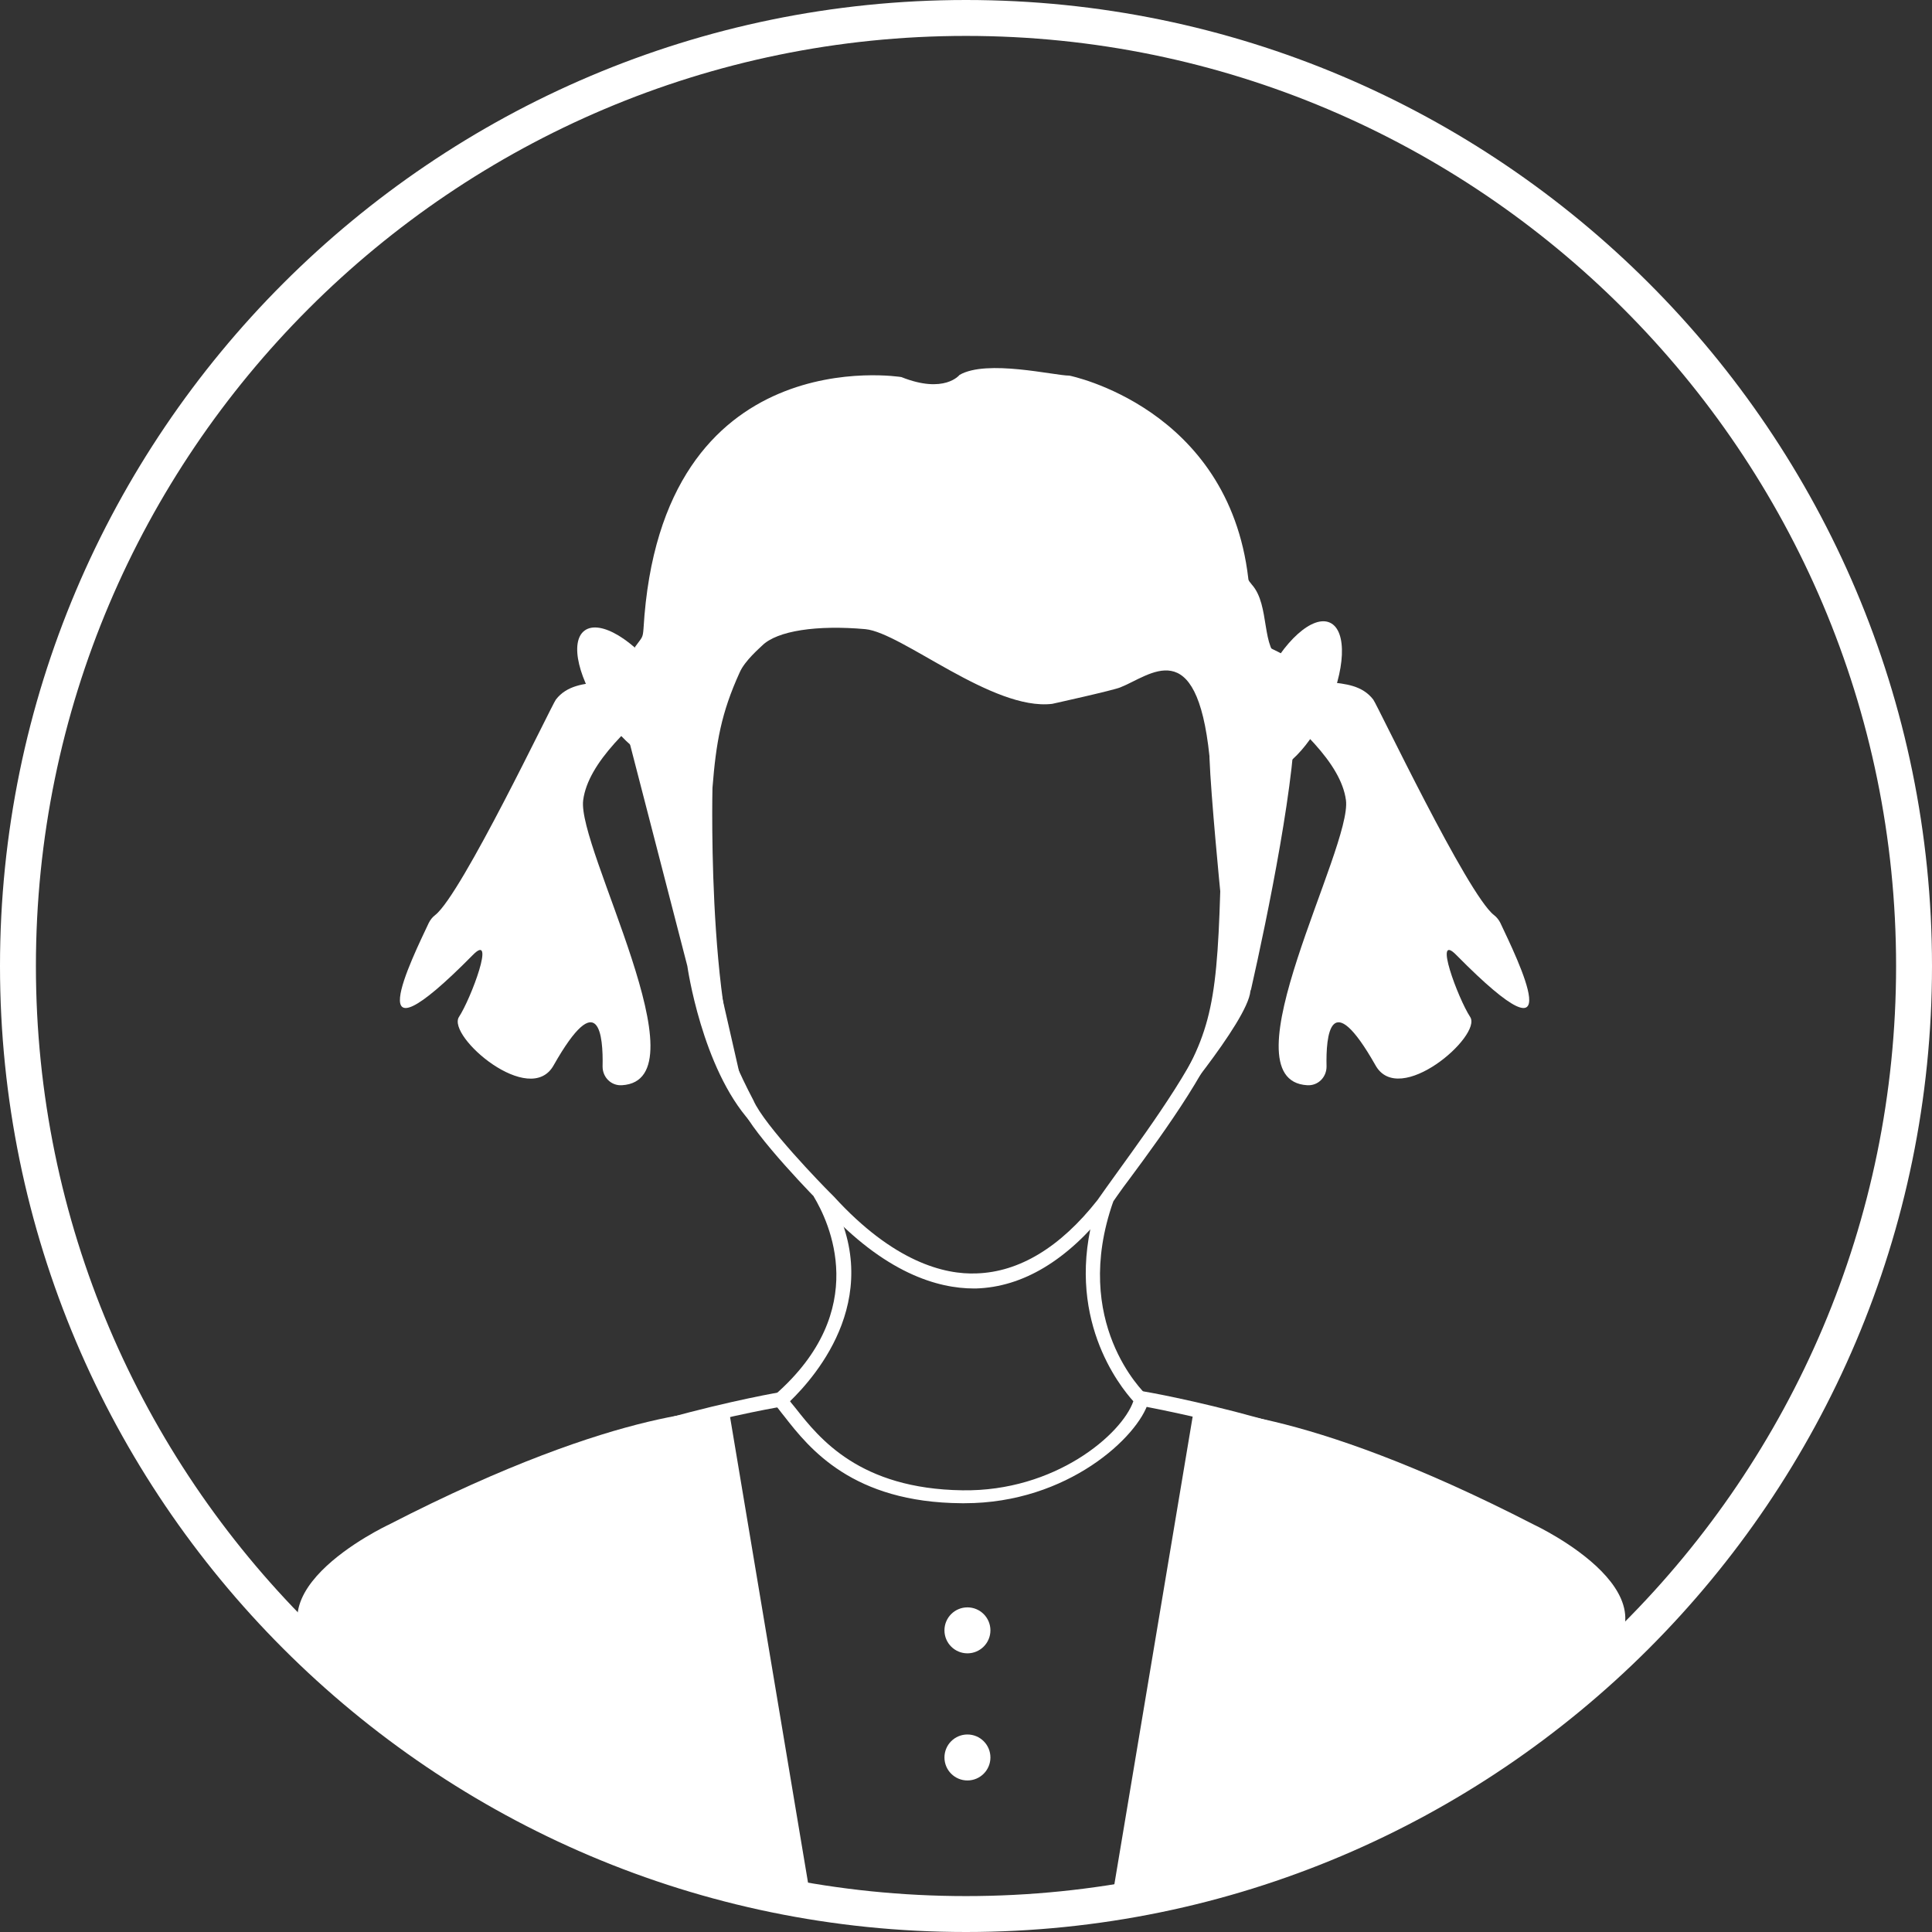
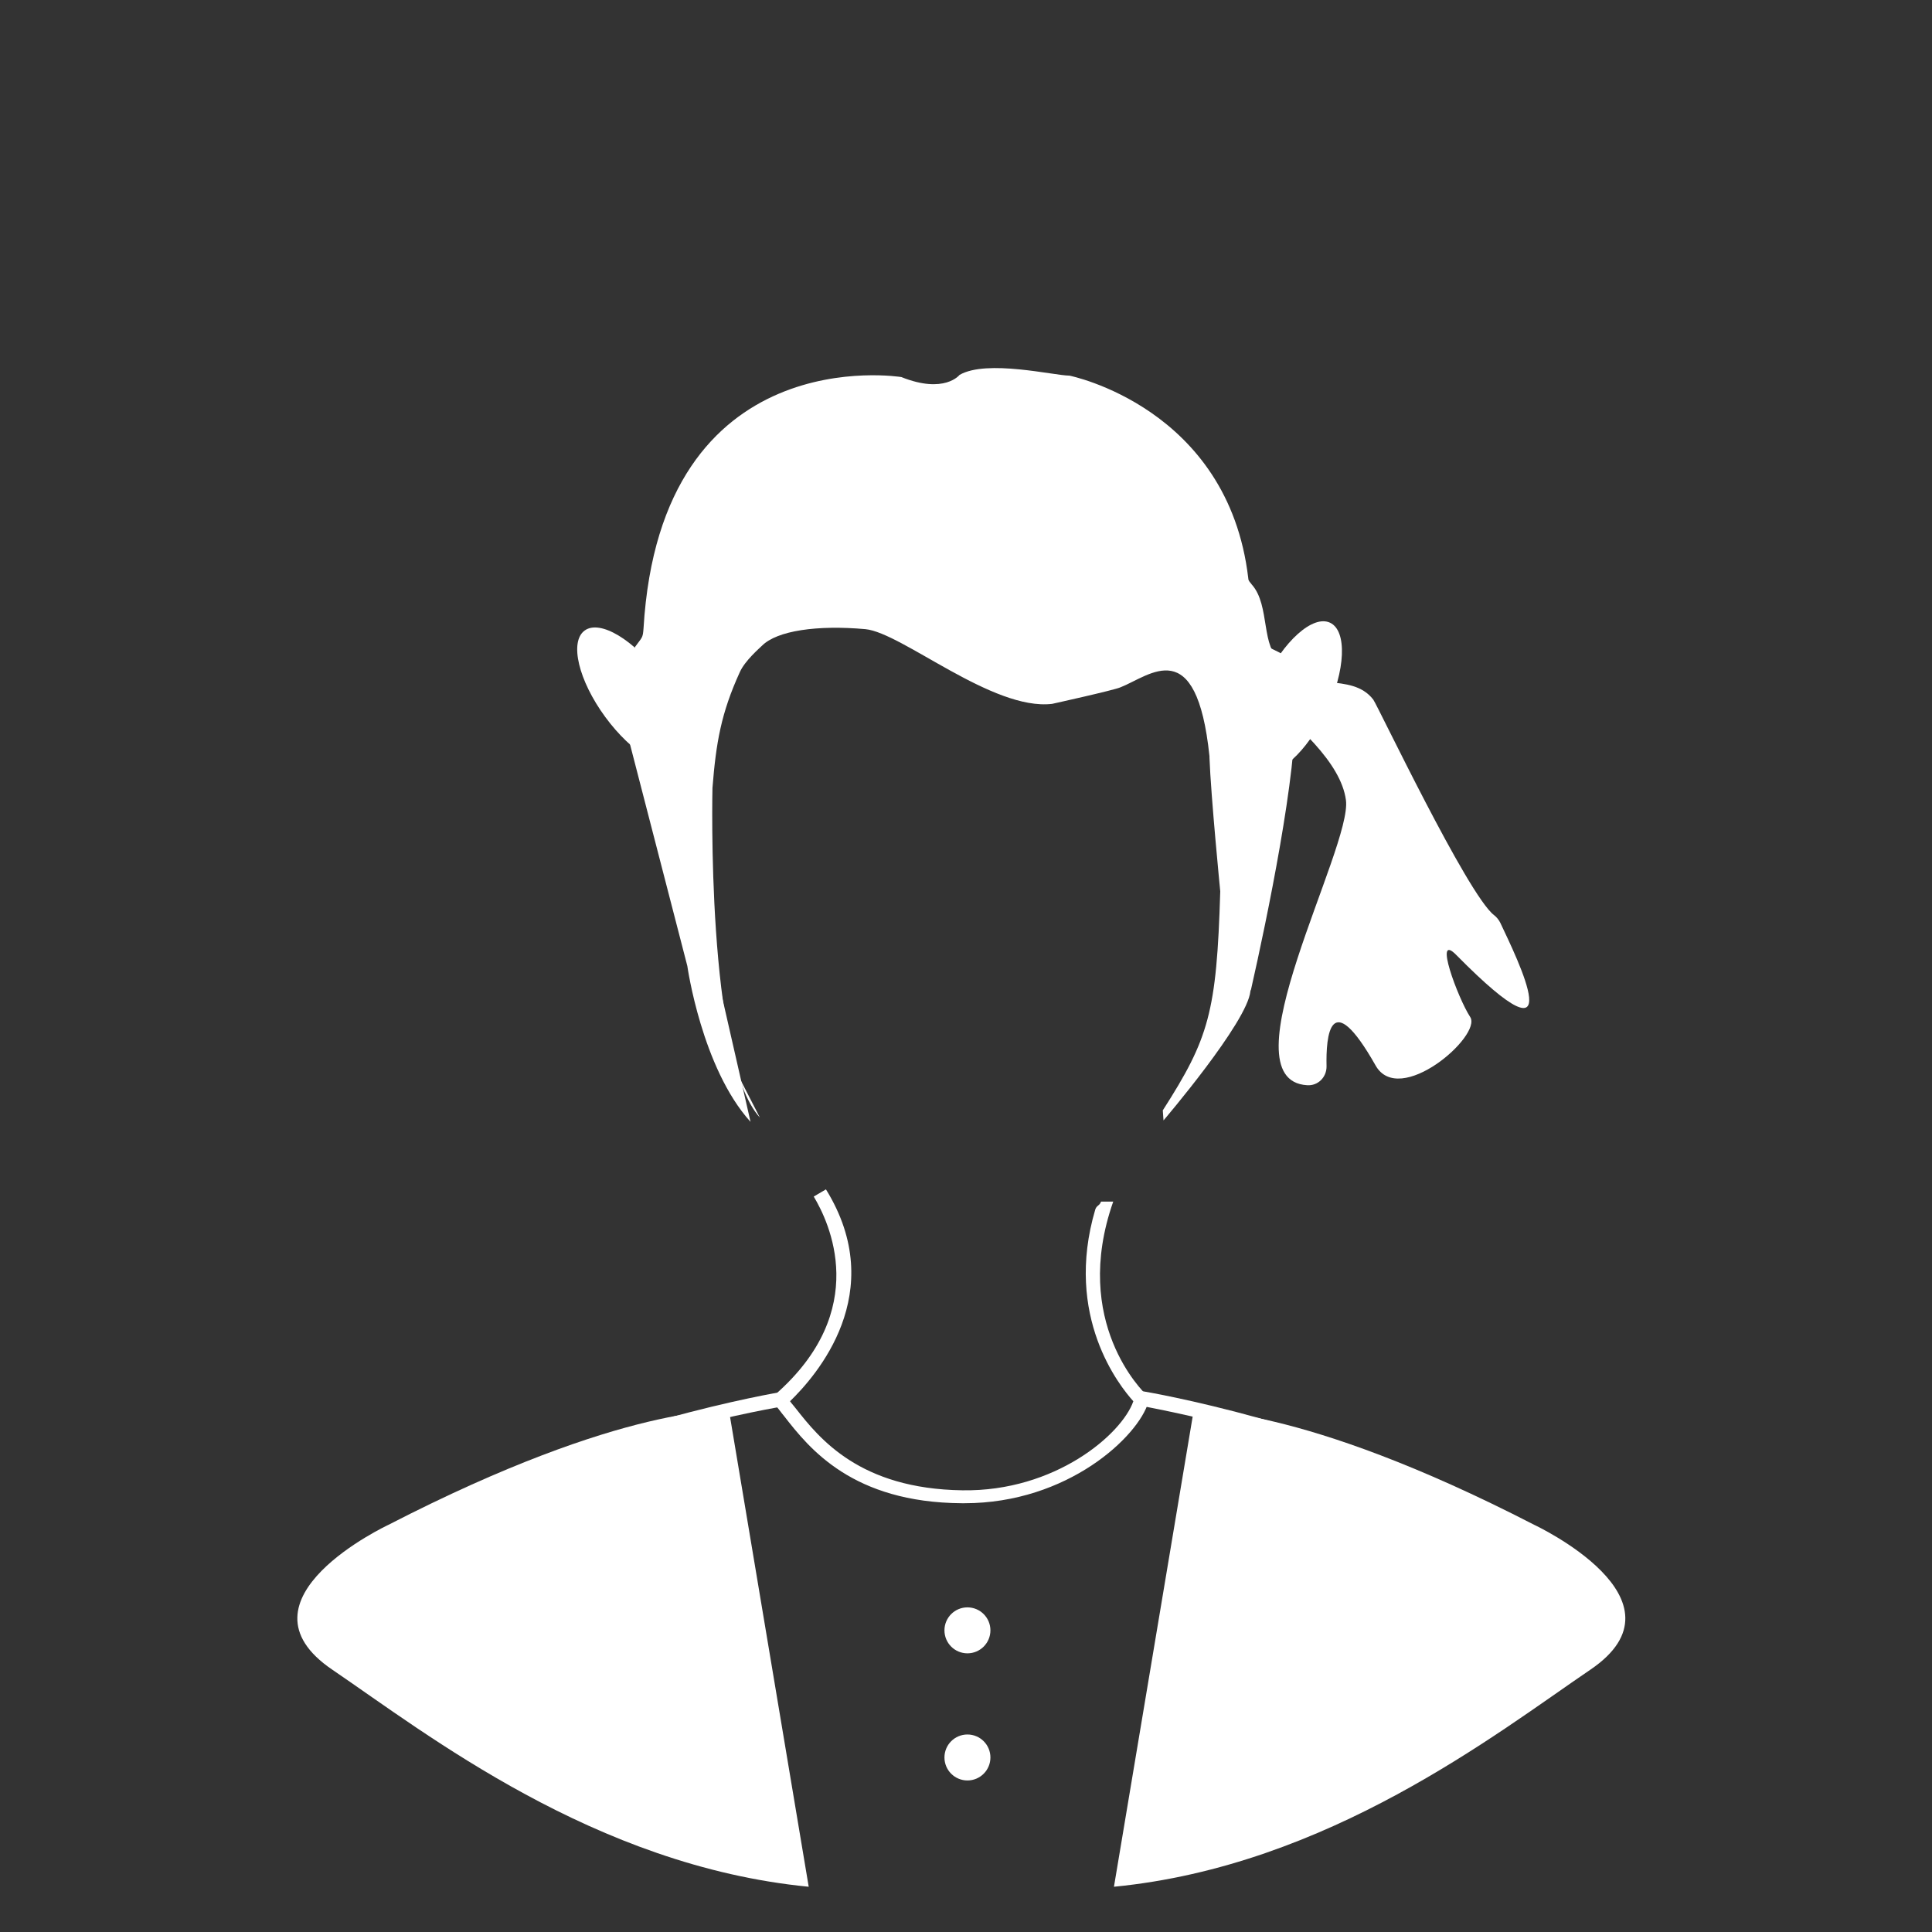
<svg xmlns="http://www.w3.org/2000/svg" version="1.1" id="Ebene_1" x="0px" y="0px" viewBox="0 0 269 269" style="enable-background:new 0 0 269 269;" xml:space="preserve">
  <rect x="0" y="0" width="269" height="269" fill="#333333" stroke="none" />
  <style type="text/css">
	.st0{fill:none;stroke:#FFFFFF;stroke-width:4;stroke-miterlimit:10;}
	.st1{fill:#FFFFFF;}
	.st2{fill-rule:evenodd;clip-rule:evenodd;fill:#FFFFFF;}
	.st3{fill:none;stroke:#FFFFFF;stroke-width:5;stroke-linecap:round;stroke-linejoin:round;stroke-miterlimit:10;}
</style>
  <path class="st0" d="M229,223.4" />
  <path class="st0" d="M222.3,219.3" />
  <path class="st0" d="M226.7,223.3" />
  <path class="st0" d="M219.9,219.2" />
  <path class="st0" d="M43.3,223.4" />
-   <path class="st1" d="M134.5,269C60.3,269,0,208.6,0,134.5S60.3,0,134.5,0S269,60.3,269,134.5S208.6,269,134.5,269z M134.5,5  C63.1,5,5,63.1,5,134.5S63.1,264,134.5,264S264,205.9,264,134.5S205.9,5,134.5,5z" />
  <g>
    <path class="st2" d="M89.6,97l4.4,21.2l6.4,26.9l5.4,10.5c-7.5-8.2-6.6-45.9-6.6-45.9c0.5-6.3,1.2-10.4,3.8-16.1   c0.7-1.6,2.8-3.4,3.1-3.7c2.1-2.1,7.7-2.9,14.4-2.3c5.1,0.5,17.7,11.4,26,10.4c0,0,8.6-1.9,9.5-2.3c4.1-1.6,10.6-7.7,12.4,9.6   c0,0.1,0,0.1,0,0.2c0.2,5.4,1.5,18.6,1.5,18.6c-0.5,16.9-1.6,20.5-8,30.5l0.1,1.4c0,0,11.7-13.7,12.1-18c0-0.1,0.1-0.2,0.1-0.3   c2.2-9.7,6.5-30.5,6.1-39.2c0-0.2-1.7-6.5-1.9-6.6c-2.9-1.5-1.5-7.6-4.1-10.5c-0.2-0.3-0.5-0.5-0.5-0.9   c-2.8-23.8-24.9-28.2-24.9-28.2c-2.1,0-11.5-2.3-15.3-0.1c0,0-2.1,2.7-8.1,0.3c0,0-33.5-5.5-35.9,35c-0.1,1.4-0.2,1.2-1.2,2.6" />
    <path class="st2" d="M104.5,156.2c-6.8-7.5-8.8-21.7-8.8-21.7l-8.3-32.1c1.1,0.1,2.6,0.4,2.6,0.3c-1.2-8.7-2.8-4-0.1-11   c0.1-0.2,0,1,0.1,0.9" />
-     <path class="st1" d="M135.6,179.4c-5,0-12.4-2.1-20.9-11.4c-0.2-0.2-0.3-0.4-0.4-0.4c0,0,0,0-0.1-0.1s-9.3-9.4-11-13.4   c-8.5-16.1-9.6-30.9-9.1-40.4c0.6-9.5,2.8-15.7,3.3-16.9c0.1-2,3.2-7.5,6.9-12.5c4.2-5.5,12.6-14.8,22.9-16h0.1   c18.6,0.6,32,6.2,39.8,16.9c9.2,12.5,10.6,30.9,4.1,54.7c-0.2,0.6-0.3,1.1-0.4,1.4c-1.3,6.1-8.6,16.2-13.5,22.8   c-1.3,1.7-2.3,3.2-3,4.2c0,0,0,0-0.1,0.1c-5.6,7.1-11.8,10.8-18.3,11C135.9,179.4,135.8,179.4,135.6,179.4z M115.5,166   c0.1,0.1,0.3,0.3,0.6,0.6c8.3,9.1,15.4,10.9,19.9,10.7c5.9-0.2,11.6-3.6,16.8-10.2c0.7-1,1.7-2.4,3-4.2   c4.4-6.1,11.9-16.4,13.1-22.1c0.1-0.3,0.2-0.8,0.4-1.5c6.3-23.2,5.1-41.1-3.8-53c-7.5-10.1-20.3-15.5-38.2-16   c-15.1,1.8-28,24-28,26.5c0,0.2,0,0.3-0.1,0.5c-0.1,0.3-10.2,25.7,5.7,55.9C106.4,156.7,114.6,165.1,115.5,166z M153.7,167.8   L153.7,167.8L153.7,167.8z" />
    <path class="st3" d="M102.4,192.5" />
-     <path class="st3" d="M166.7,194.1" />
    <path class="st3" d="M105.4,192.7" />
    <path class="st3" d="M158.3,191.2" />
    <circle class="st2" cx="134.7" cy="227" r="3.2" />
    <circle class="st2" cx="134.7" cy="244.7" r="3.2" />
    <path class="st0" d="M119.6,260.6" />
    <path class="st0" d="M222.5,220.2" />
    <path class="st0" d="M215.8,216.1" />
    <path class="st1" d="M134.3,209.3c-0.1,0-0.3,0-0.4,0c-15.2-0.1-21.2-7.6-24.7-12.1c-0.5-0.6-0.9-1.2-1.3-1.6   c-0.2-0.2-0.3-0.5-0.3-0.7c0-0.3,0.1-0.5,0.3-0.7c13.5-11.8,7.5-24.1,5.4-27.6l1.7-1c8.9,14.4-1.4,26-5,29.5c0.2,0.3,0.5,0.6,0.8,1   c3.3,4.2,8.9,11.2,23.2,11.4c12.9,0.2,22.2-7.8,23.8-12.4c-1.9-2.1-9.7-11.8-5.3-26.7c0.2-0.6,0.6-0.5,0.8-1.1h1.7   c-5.9,16.8,4.2,26.5,4.6,26.9c0.3,0.2,0.4,0.6,0.3,1C158.5,200,148.7,209.3,134.3,209.3z" />
    <g>
-       <path class="st1" d="M77.4,97.4c-0.6,0.8-13.1,27.1-16.8,30c-0.4,0.3-0.7,0.7-0.9,1.1c-2.3,4.9-10.4,21.2,6.1,4.5    c3.3-3.4-0.2,6-1.9,8.6c-1.7,2.7,9.9,12.7,13.2,6.7c6.3-11.1,6.9-4.1,6.8,0.2c0,1.5,1.2,2.7,2.7,2.6c11.7-0.7-6.3-33.1-5.4-39.7    c1.4-10.5,23.8-21.3,27.1-30.6c0.6-1.7-0.2,6.2-2.4,4.9c-1.4-0.8-16.4,4.5-17.1,6.1C86.9,96.7,80.5,93.4,77.4,97.4z" />
      <ellipse transform="matrix(0.806 -0.591 0.591 0.806 -40.28 70.928)" class="st1" cx="88.2" cy="97" rx="4.8" ry="11.4" />
    </g>
    <g>
      <path class="st1" d="M191.2,97.4c0.6,0.8,13.1,27.1,16.8,30c0.4,0.3,0.7,0.7,0.9,1.1c2.3,4.9,10.4,21.2-6.1,4.5    c-3.3-3.4,0.2,6,1.9,8.6s-9.9,12.7-13.2,6.7c-6.3-11.1-6.9-4.1-6.8,0.2c0,1.5-1.2,2.7-2.7,2.6c-11.7-0.7,6.3-33.1,5.4-39.7    C186,101,163.5,90.2,160.2,81c-0.6-1.7,0.2,6.2,2.4,4.9c1.4-0.8,16.4,4.5,17.1,6.1C181.8,96.7,188.1,93.4,191.2,97.4z" />
      <ellipse transform="matrix(0.428 -0.904 0.904 0.428 15.46 218.487)" class="st1" cx="180.3" cy="97" rx="11.4" ry="4.8" />
    </g>
    <path class="st2" d="M100.9,134.5" />
  </g>
  <path class="st2" d="M166.2,196.4c0,0,14.4-1.1,47.4,15.9c0,0,22.3,10.4,7.8,20.2c-13.1,8.9-36.5,27.3-66.3,30.2L166.2,196.4z" />
  <path class="st2" d="M101.5,196.4c0,0-14.4-1.1-47.4,15.9c0,0-22.3,10.4-7.8,20.2c13.1,8.9,36.5,27.3,66.3,30.2L101.5,196.4z" />
  <path class="st1" d="M205.1,211.4c-19.3-11.1-46.2-15.6-46.4-15.7l0.3-2c0.3,0,27.5,4.7,47.1,15.9L205.1,211.4z" />
  <path class="st1" d="M62.8,211.4l-1-1.7c19.6-11.2,46.8-15.9,47.1-15.9l0.3,2C108.9,195.8,82,200.3,62.8,211.4z" />
</svg>